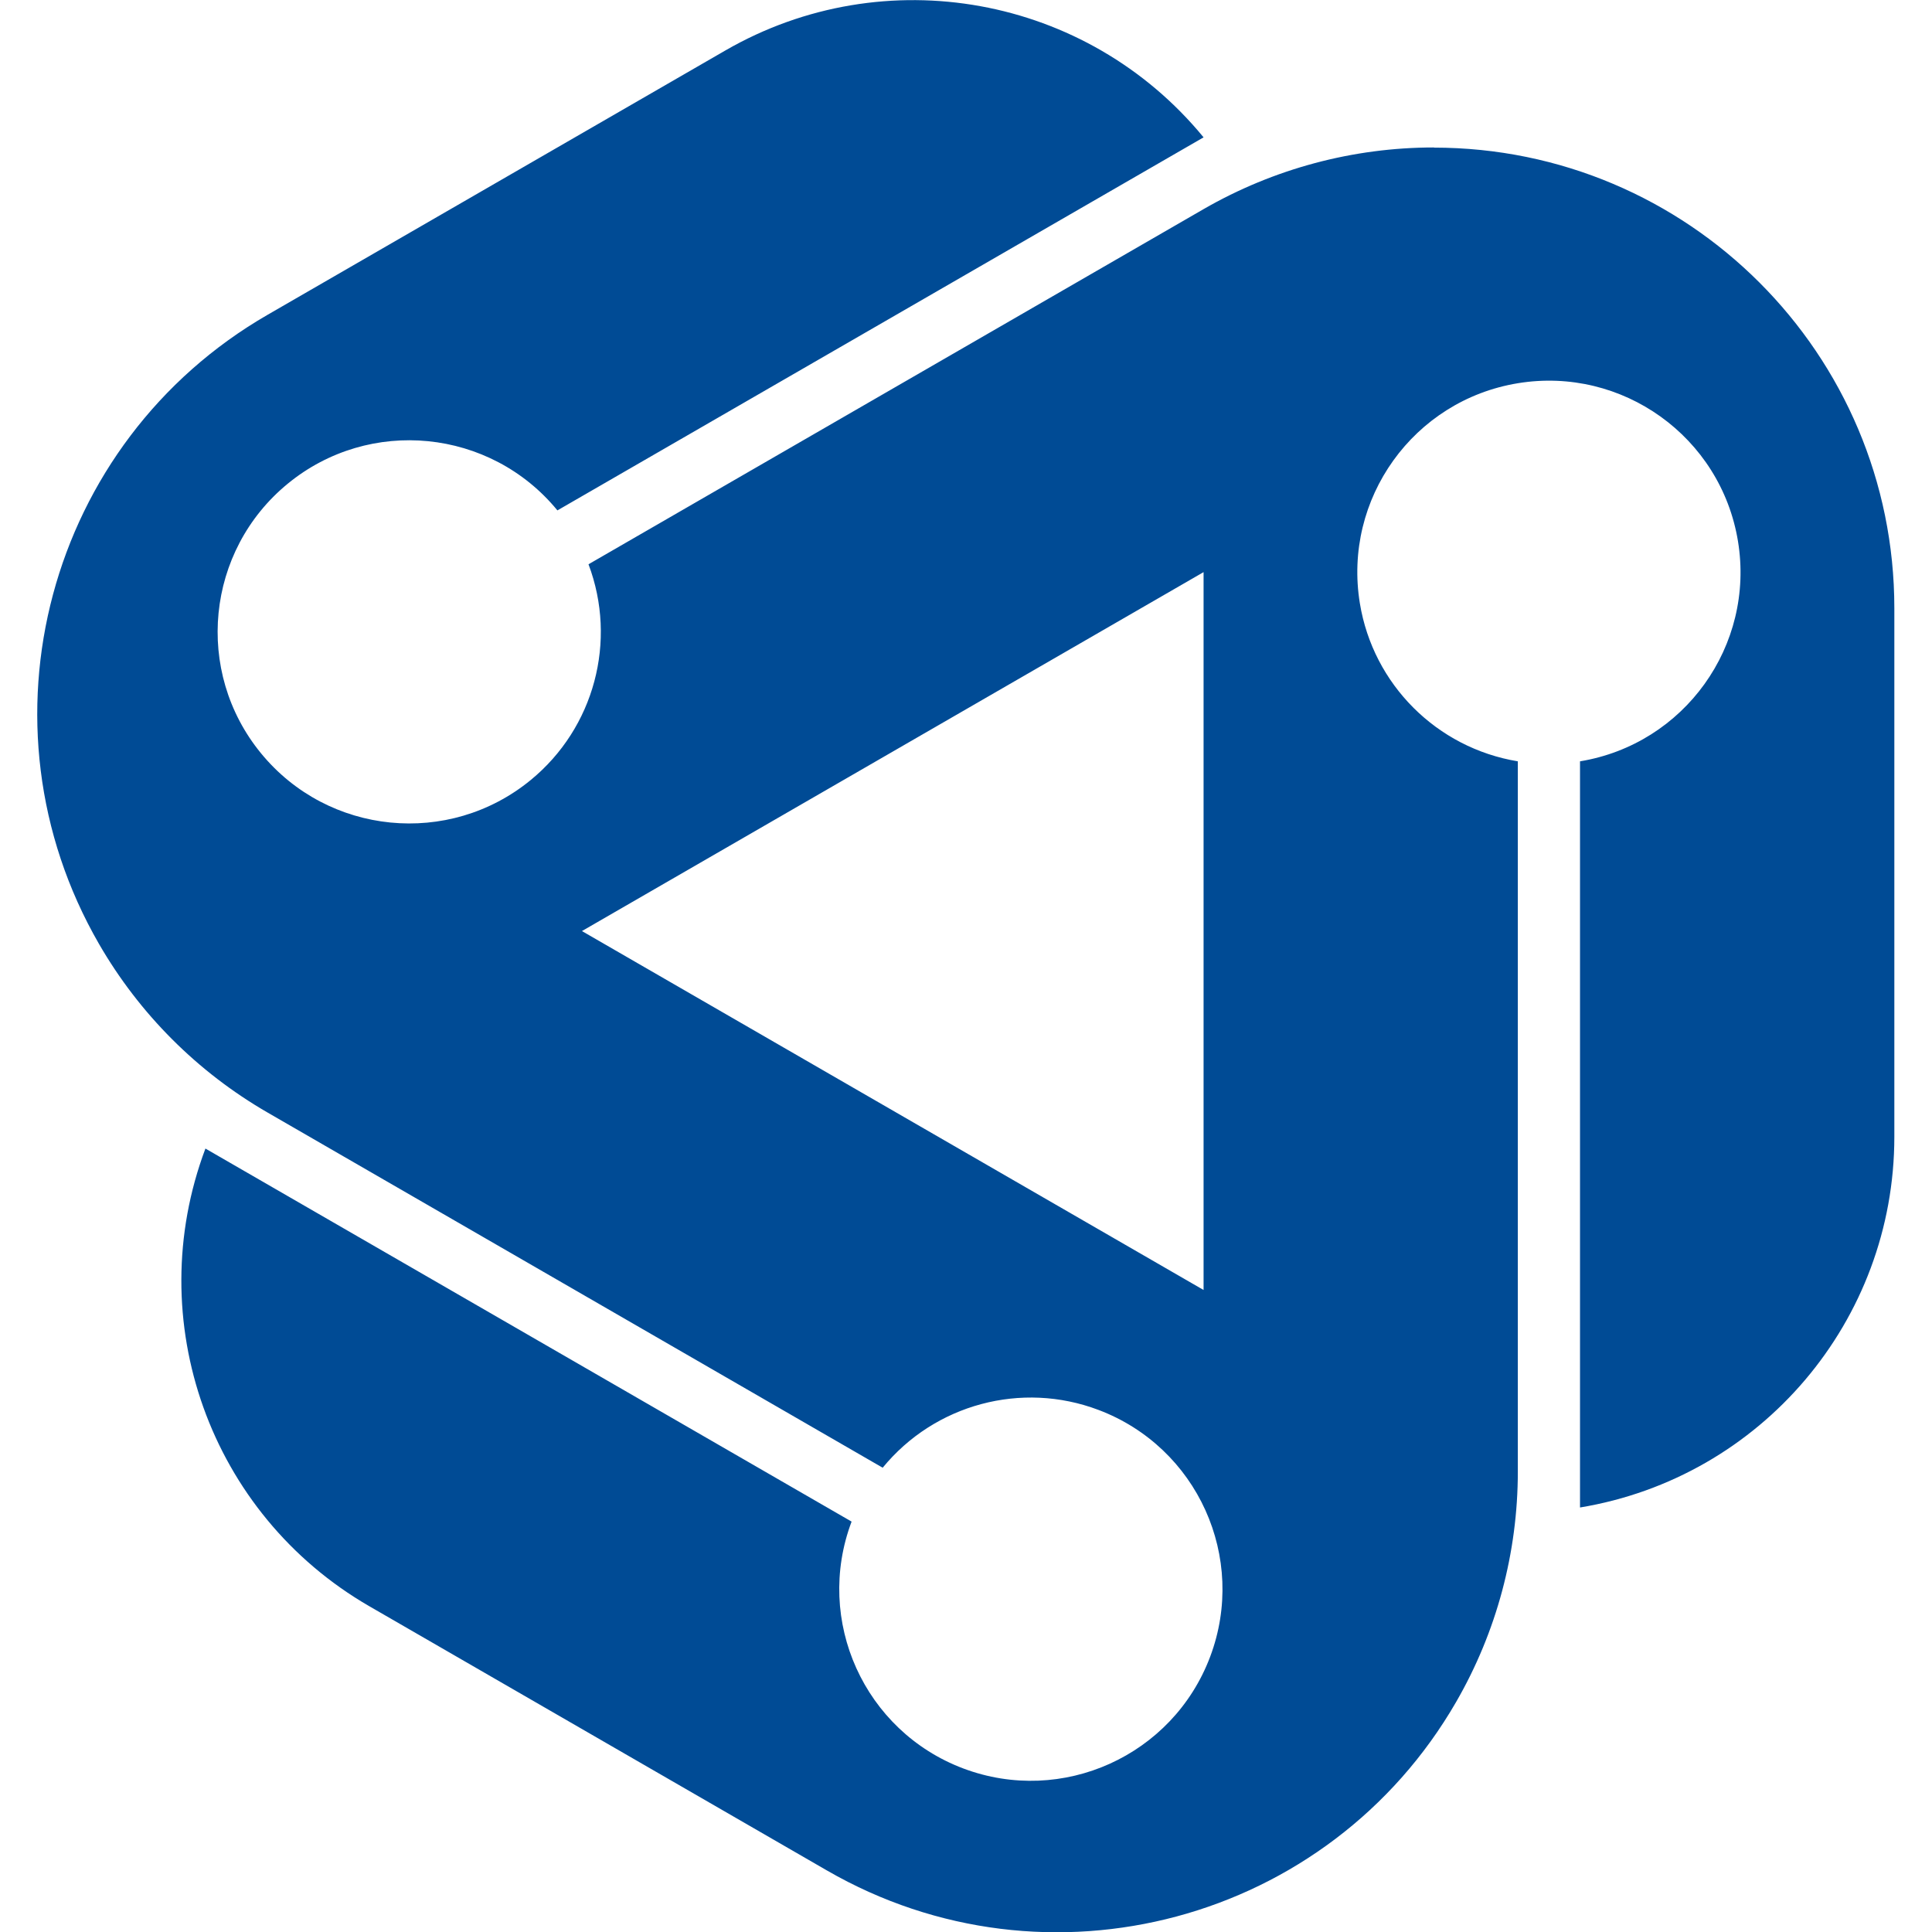
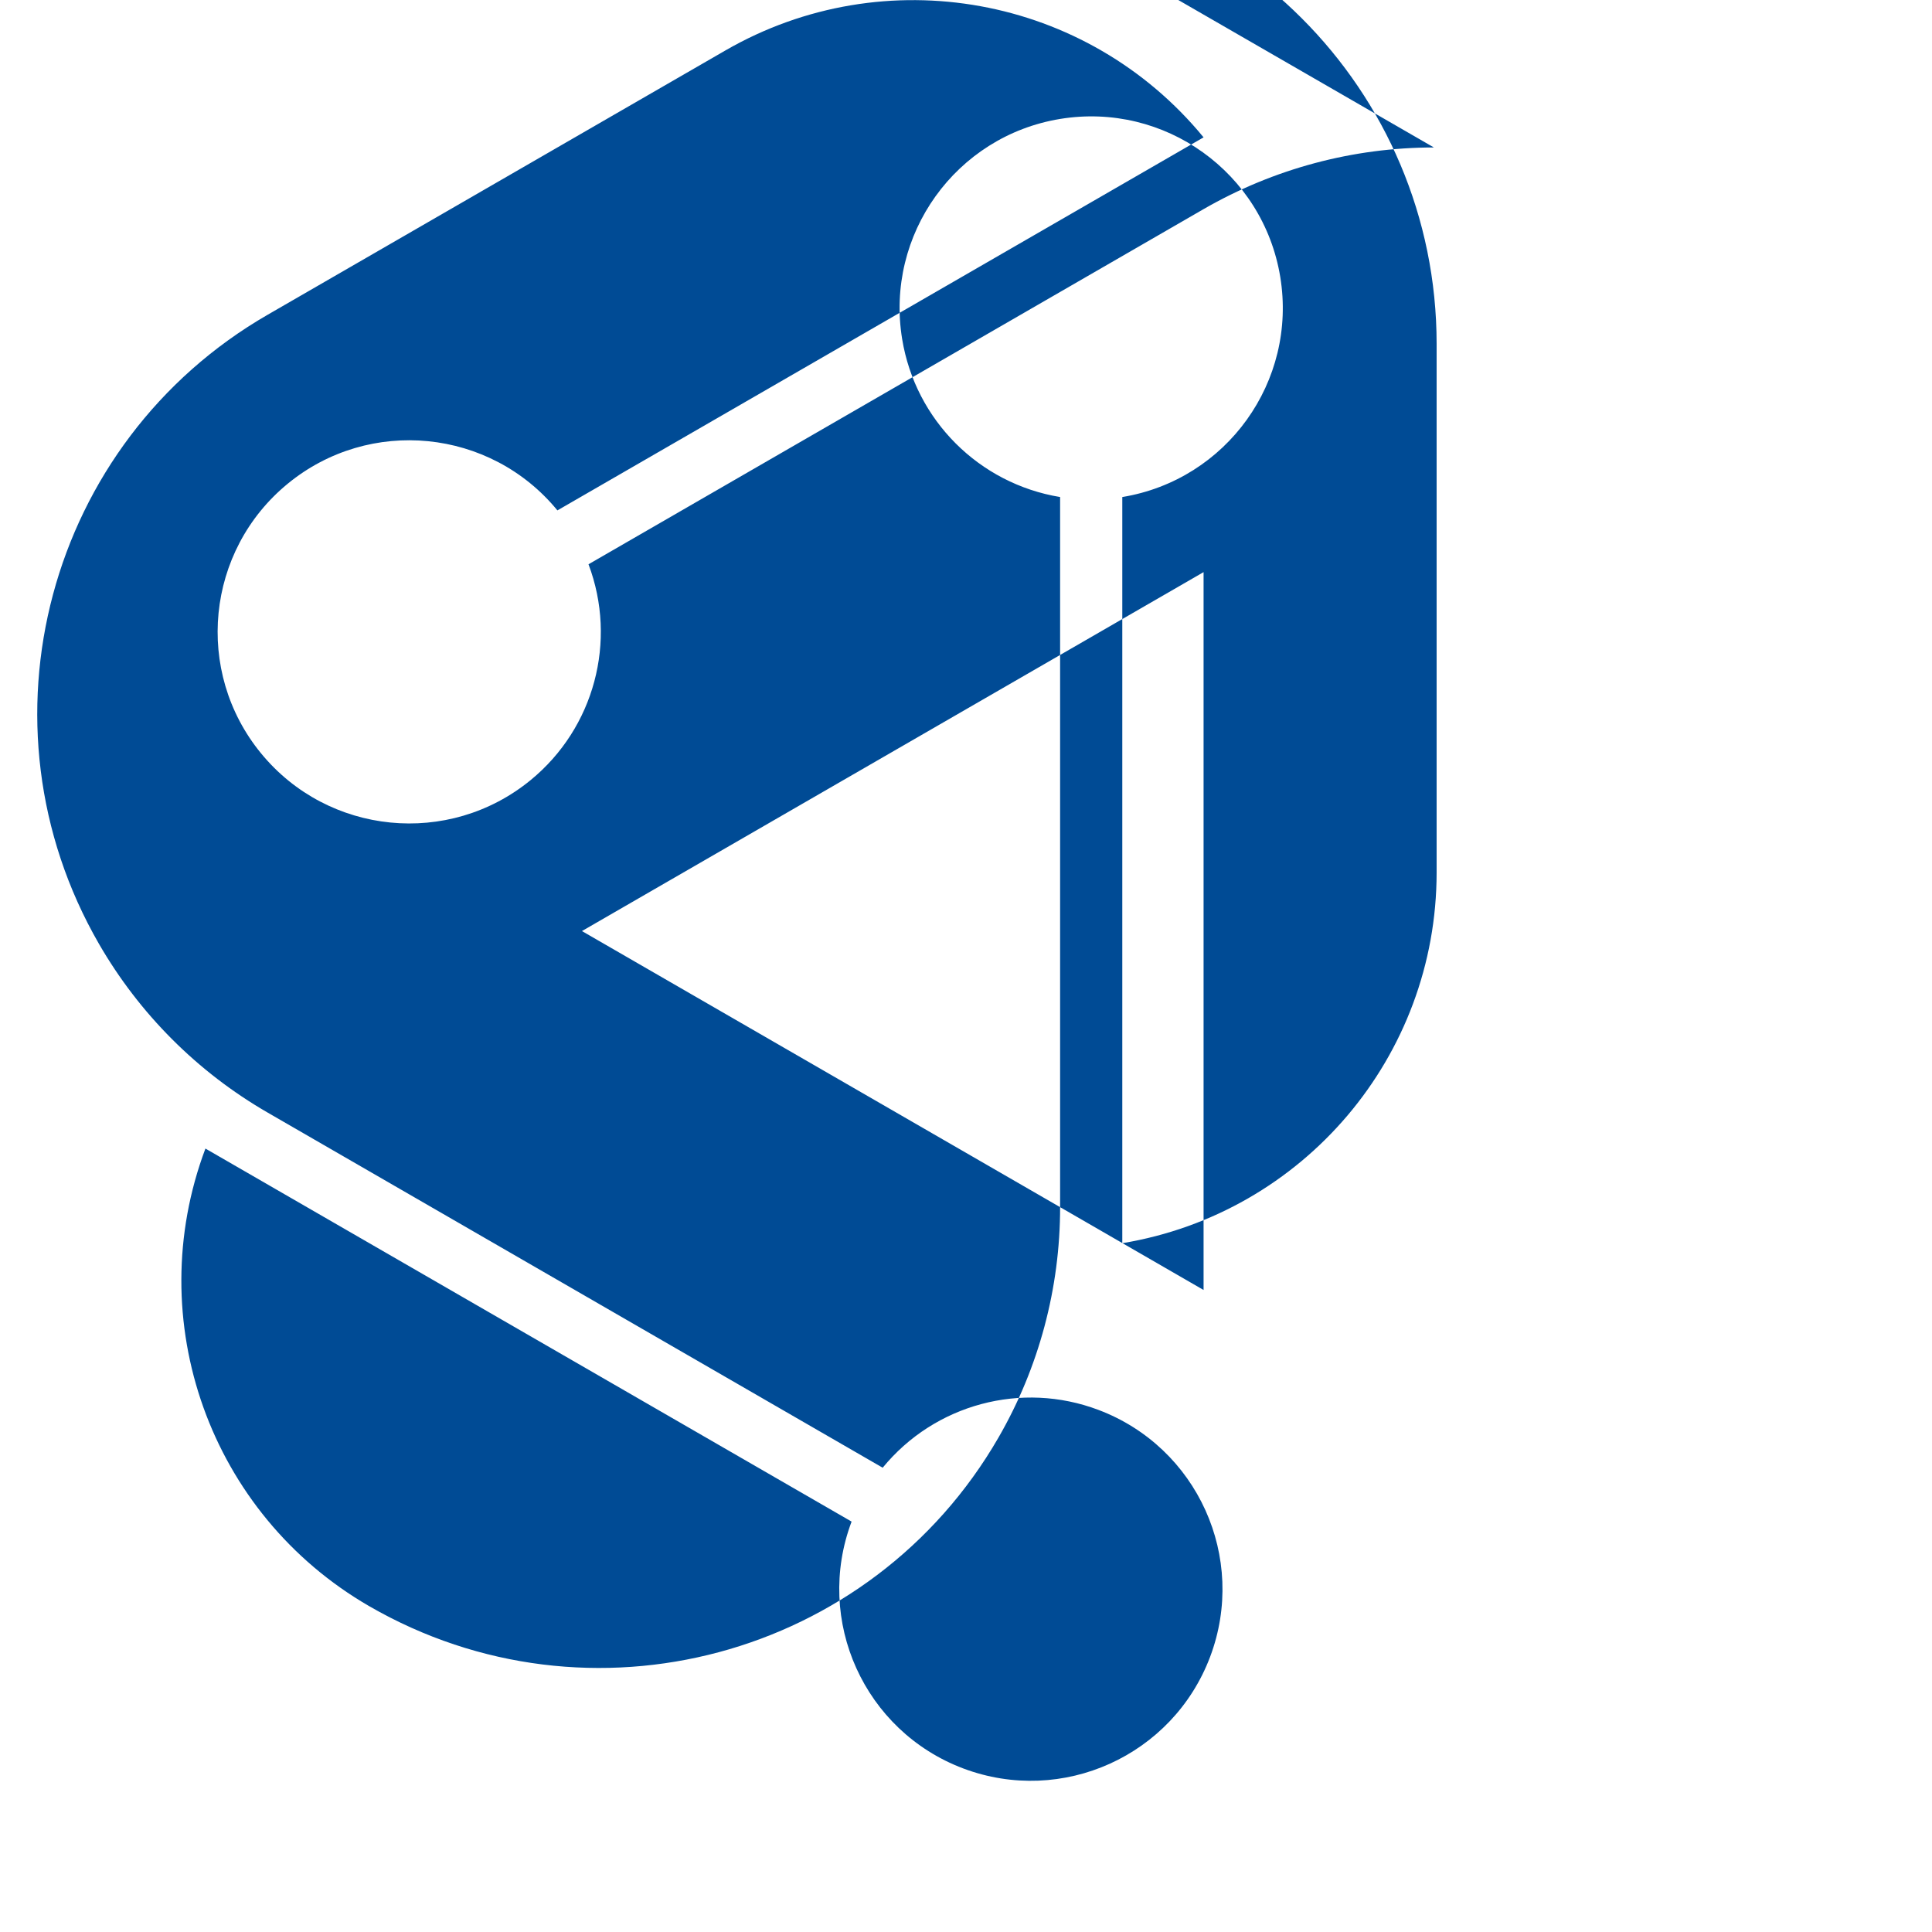
<svg xmlns="http://www.w3.org/2000/svg" version="1.1" width="256" height="256">
  <svg id="SvgjsSvg1012" data-name="0" viewBox="0 0 256 256">
    <defs>
      <style>
      .cls-1 {
        fill: #004b95;
        stroke-width: 0px;
      }
    </style>
    </defs>
    <g id="SvgjsG1011">
-       <path class="cls-1" d="m190,19.54c-10.71,0-21.24,2.82-30.52,8.17l-81.5,47.06c3.84,10.19.76,21.69-7.66,28.59-10.84,8.89-26.84,7.3-35.73-3.54-8.89-10.84-7.3-26.84,3.54-35.73,10.84-8.89,26.84-7.3,35.73,3.54l85.62-49.43C144.02-.62,117.21-5.49,96.11,6.69l-60.65,35.02C6.27,58.56-3.73,95.89,13.12,125.08c5.36,9.28,13.06,16.98,22.34,22.34l81.5,47.06c6.9-8.42,18.41-11.51,28.59-7.66,13.12,4.95,19.74,19.59,14.8,32.71-4.95,13.12-19.59,19.74-32.71,14.8-13.12-4.95-19.74-19.59-14.8-32.71l-85.62-49.43c-8.57,22.8.62,48.45,21.71,60.64l60.65,35.02c29.19,16.85,66.52,6.85,83.37-22.34,5.36-9.28,8.17-19.8,8.17-30.52v-94.11c-10.74-1.77-19.17-10.19-20.93-20.93-2.27-13.84,7.1-26.9,20.93-29.17,13.84-2.27,26.9,7.1,29.17,20.93,2.27,13.84-7.1,26.89-20.93,29.17v98.87c24.03-3.98,41.65-24.76,41.65-49.12v-70.04c0-33.71-27.33-61.03-61.03-61.03Zm-30.52,151.39l-82.37-47.56,82.37-47.56v95.11Z" />
+       <path class="cls-1" d="m190,19.54c-10.71,0-21.24,2.82-30.52,8.17l-81.5,47.06c3.84,10.19.76,21.69-7.66,28.59-10.84,8.89-26.84,7.3-35.73-3.54-8.89-10.84-7.3-26.84,3.54-35.73,10.84-8.89,26.84-7.3,35.73,3.54l85.62-49.43C144.02-.62,117.21-5.49,96.11,6.69l-60.65,35.02C6.27,58.56-3.73,95.89,13.12,125.08c5.36,9.28,13.06,16.98,22.34,22.34l81.5,47.06c6.9-8.42,18.41-11.51,28.59-7.66,13.12,4.95,19.74,19.59,14.8,32.71-4.95,13.12-19.59,19.74-32.71,14.8-13.12-4.95-19.74-19.59-14.8-32.71l-85.62-49.43c-8.57,22.8.62,48.45,21.71,60.64c29.19,16.85,66.52,6.85,83.37-22.34,5.36-9.28,8.17-19.8,8.17-30.52v-94.11c-10.74-1.77-19.17-10.19-20.93-20.93-2.27-13.84,7.1-26.9,20.93-29.17,13.84-2.27,26.9,7.1,29.17,20.93,2.27,13.84-7.1,26.89-20.93,29.17v98.87c24.03-3.98,41.65-24.76,41.65-49.12v-70.04c0-33.71-27.33-61.03-61.03-61.03Zm-30.52,151.39l-82.37-47.56,82.37-47.56v95.11Z" />
    </g>
  </svg>
  <style>@media (prefers-color-scheme: light) { :root { filter: none; } }
@media (prefers-color-scheme: dark) { :root { filter: none; } }
</style>
</svg>